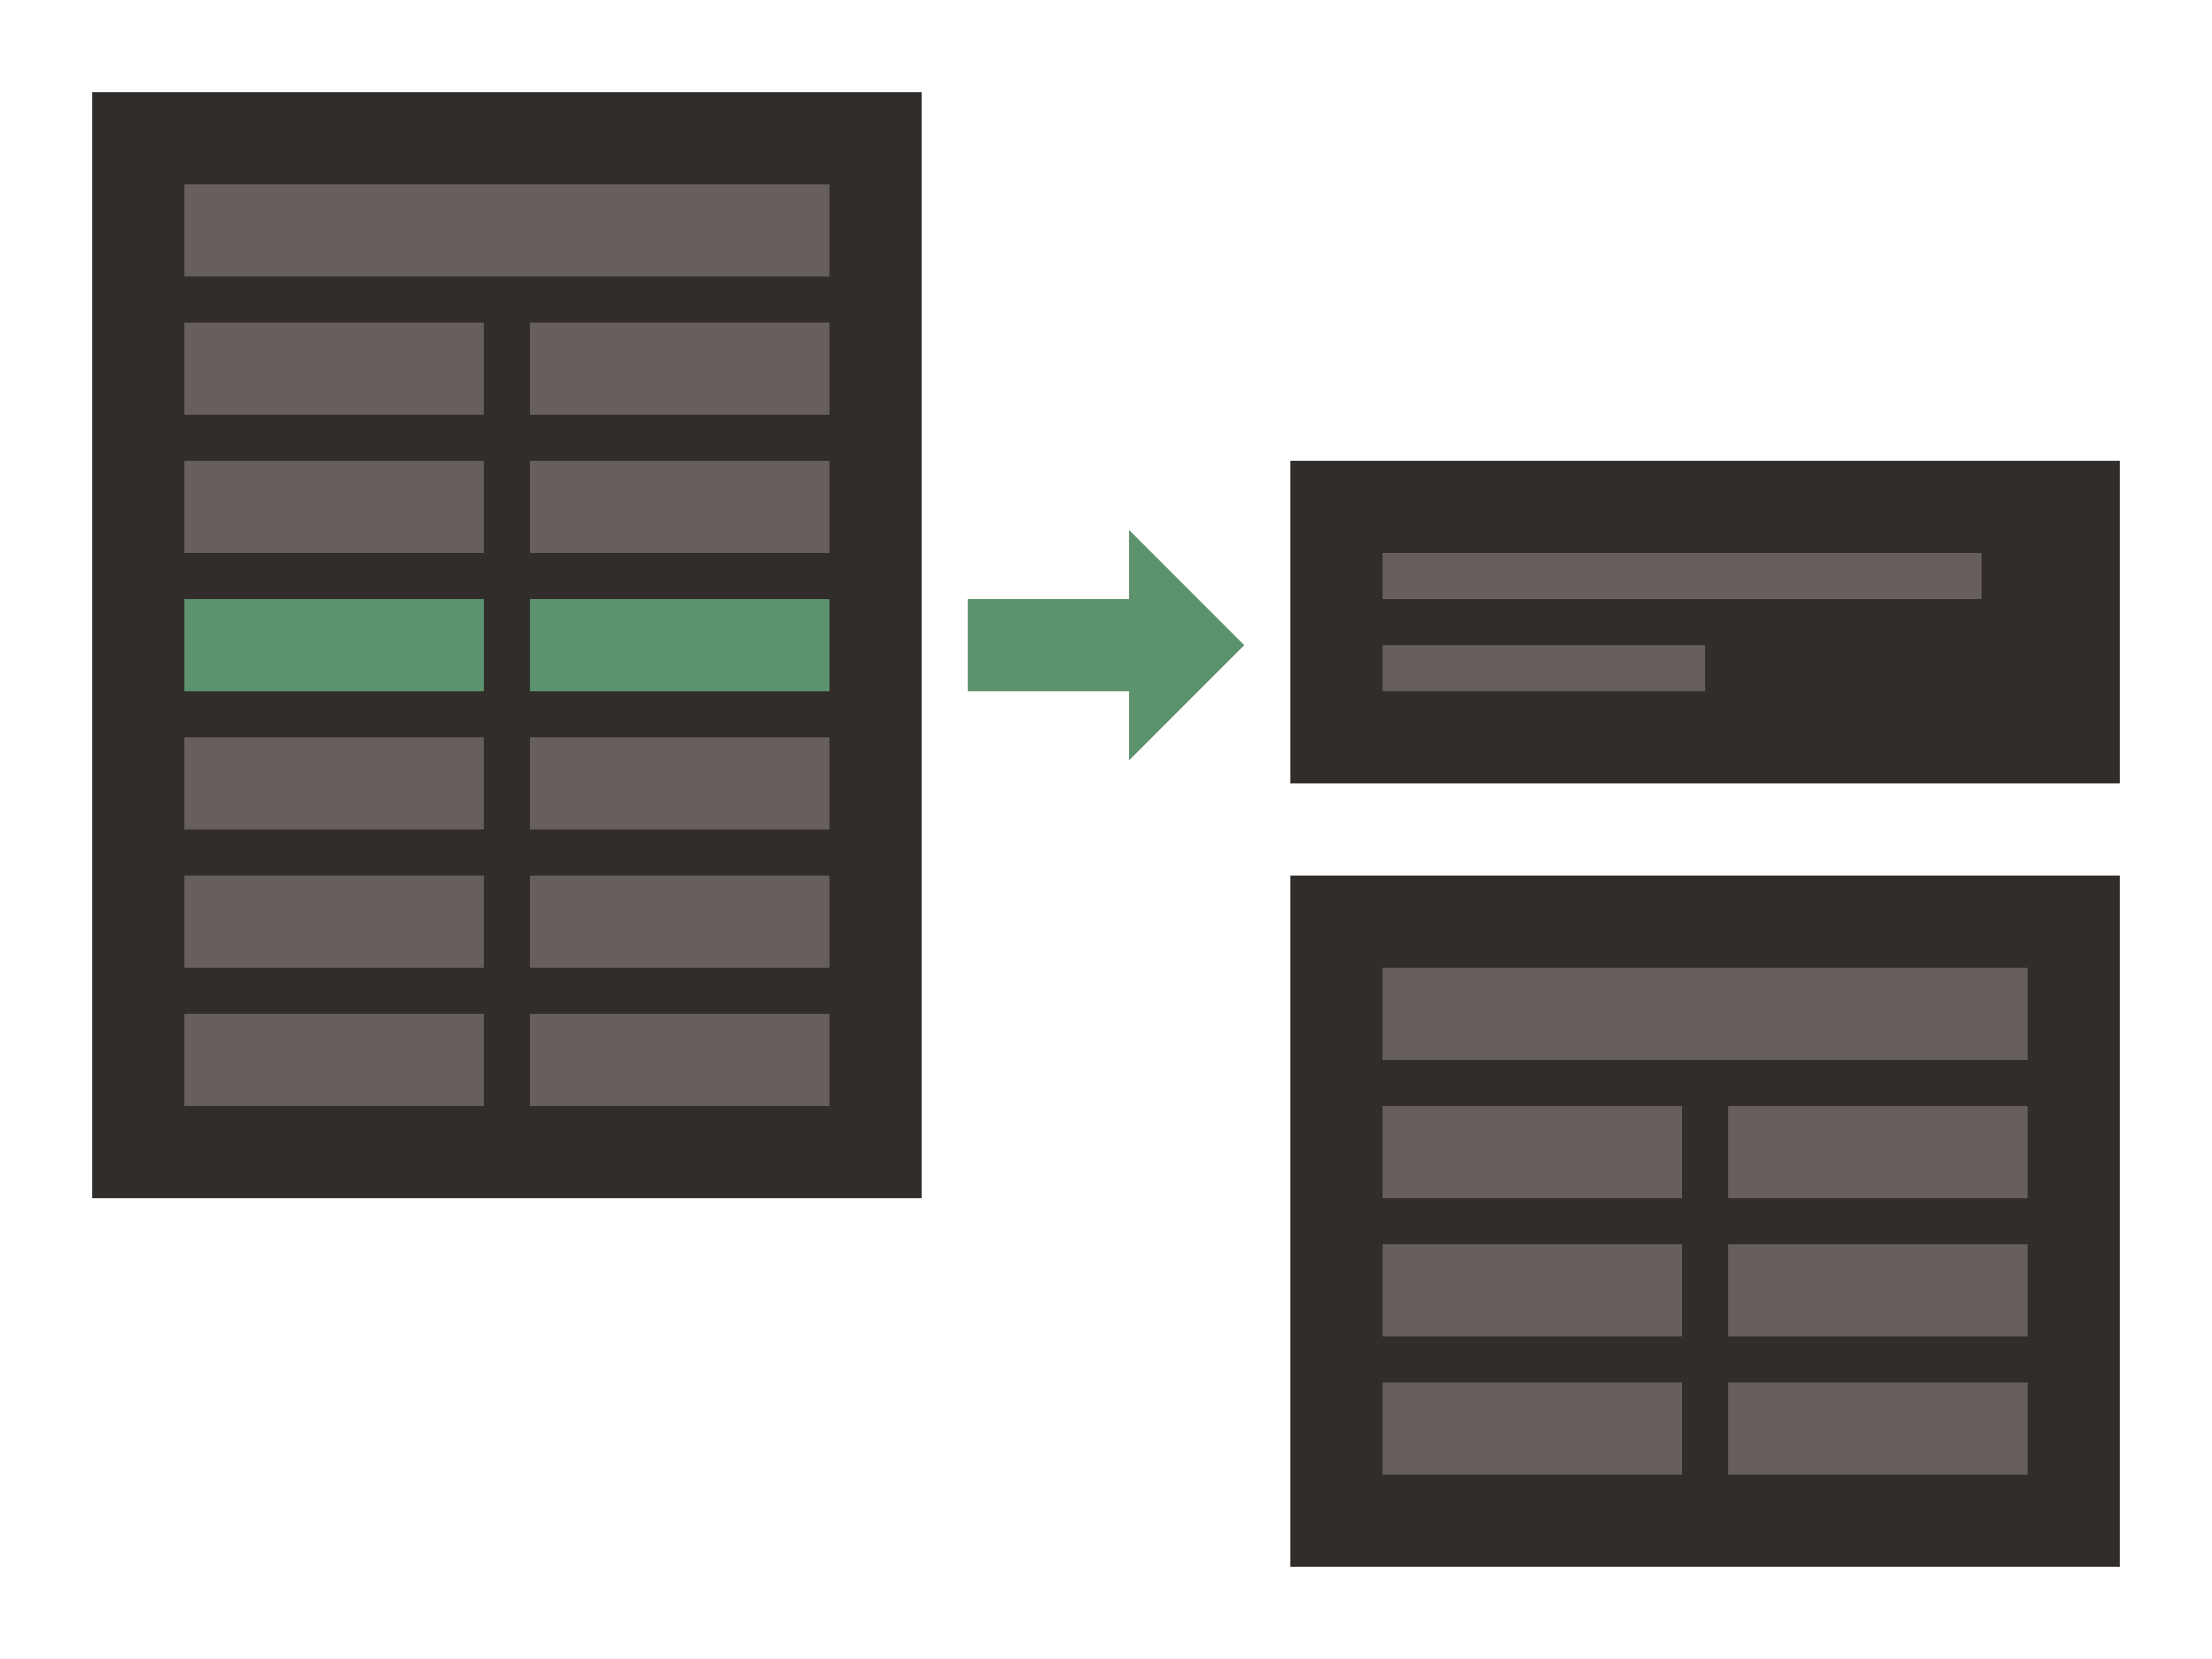
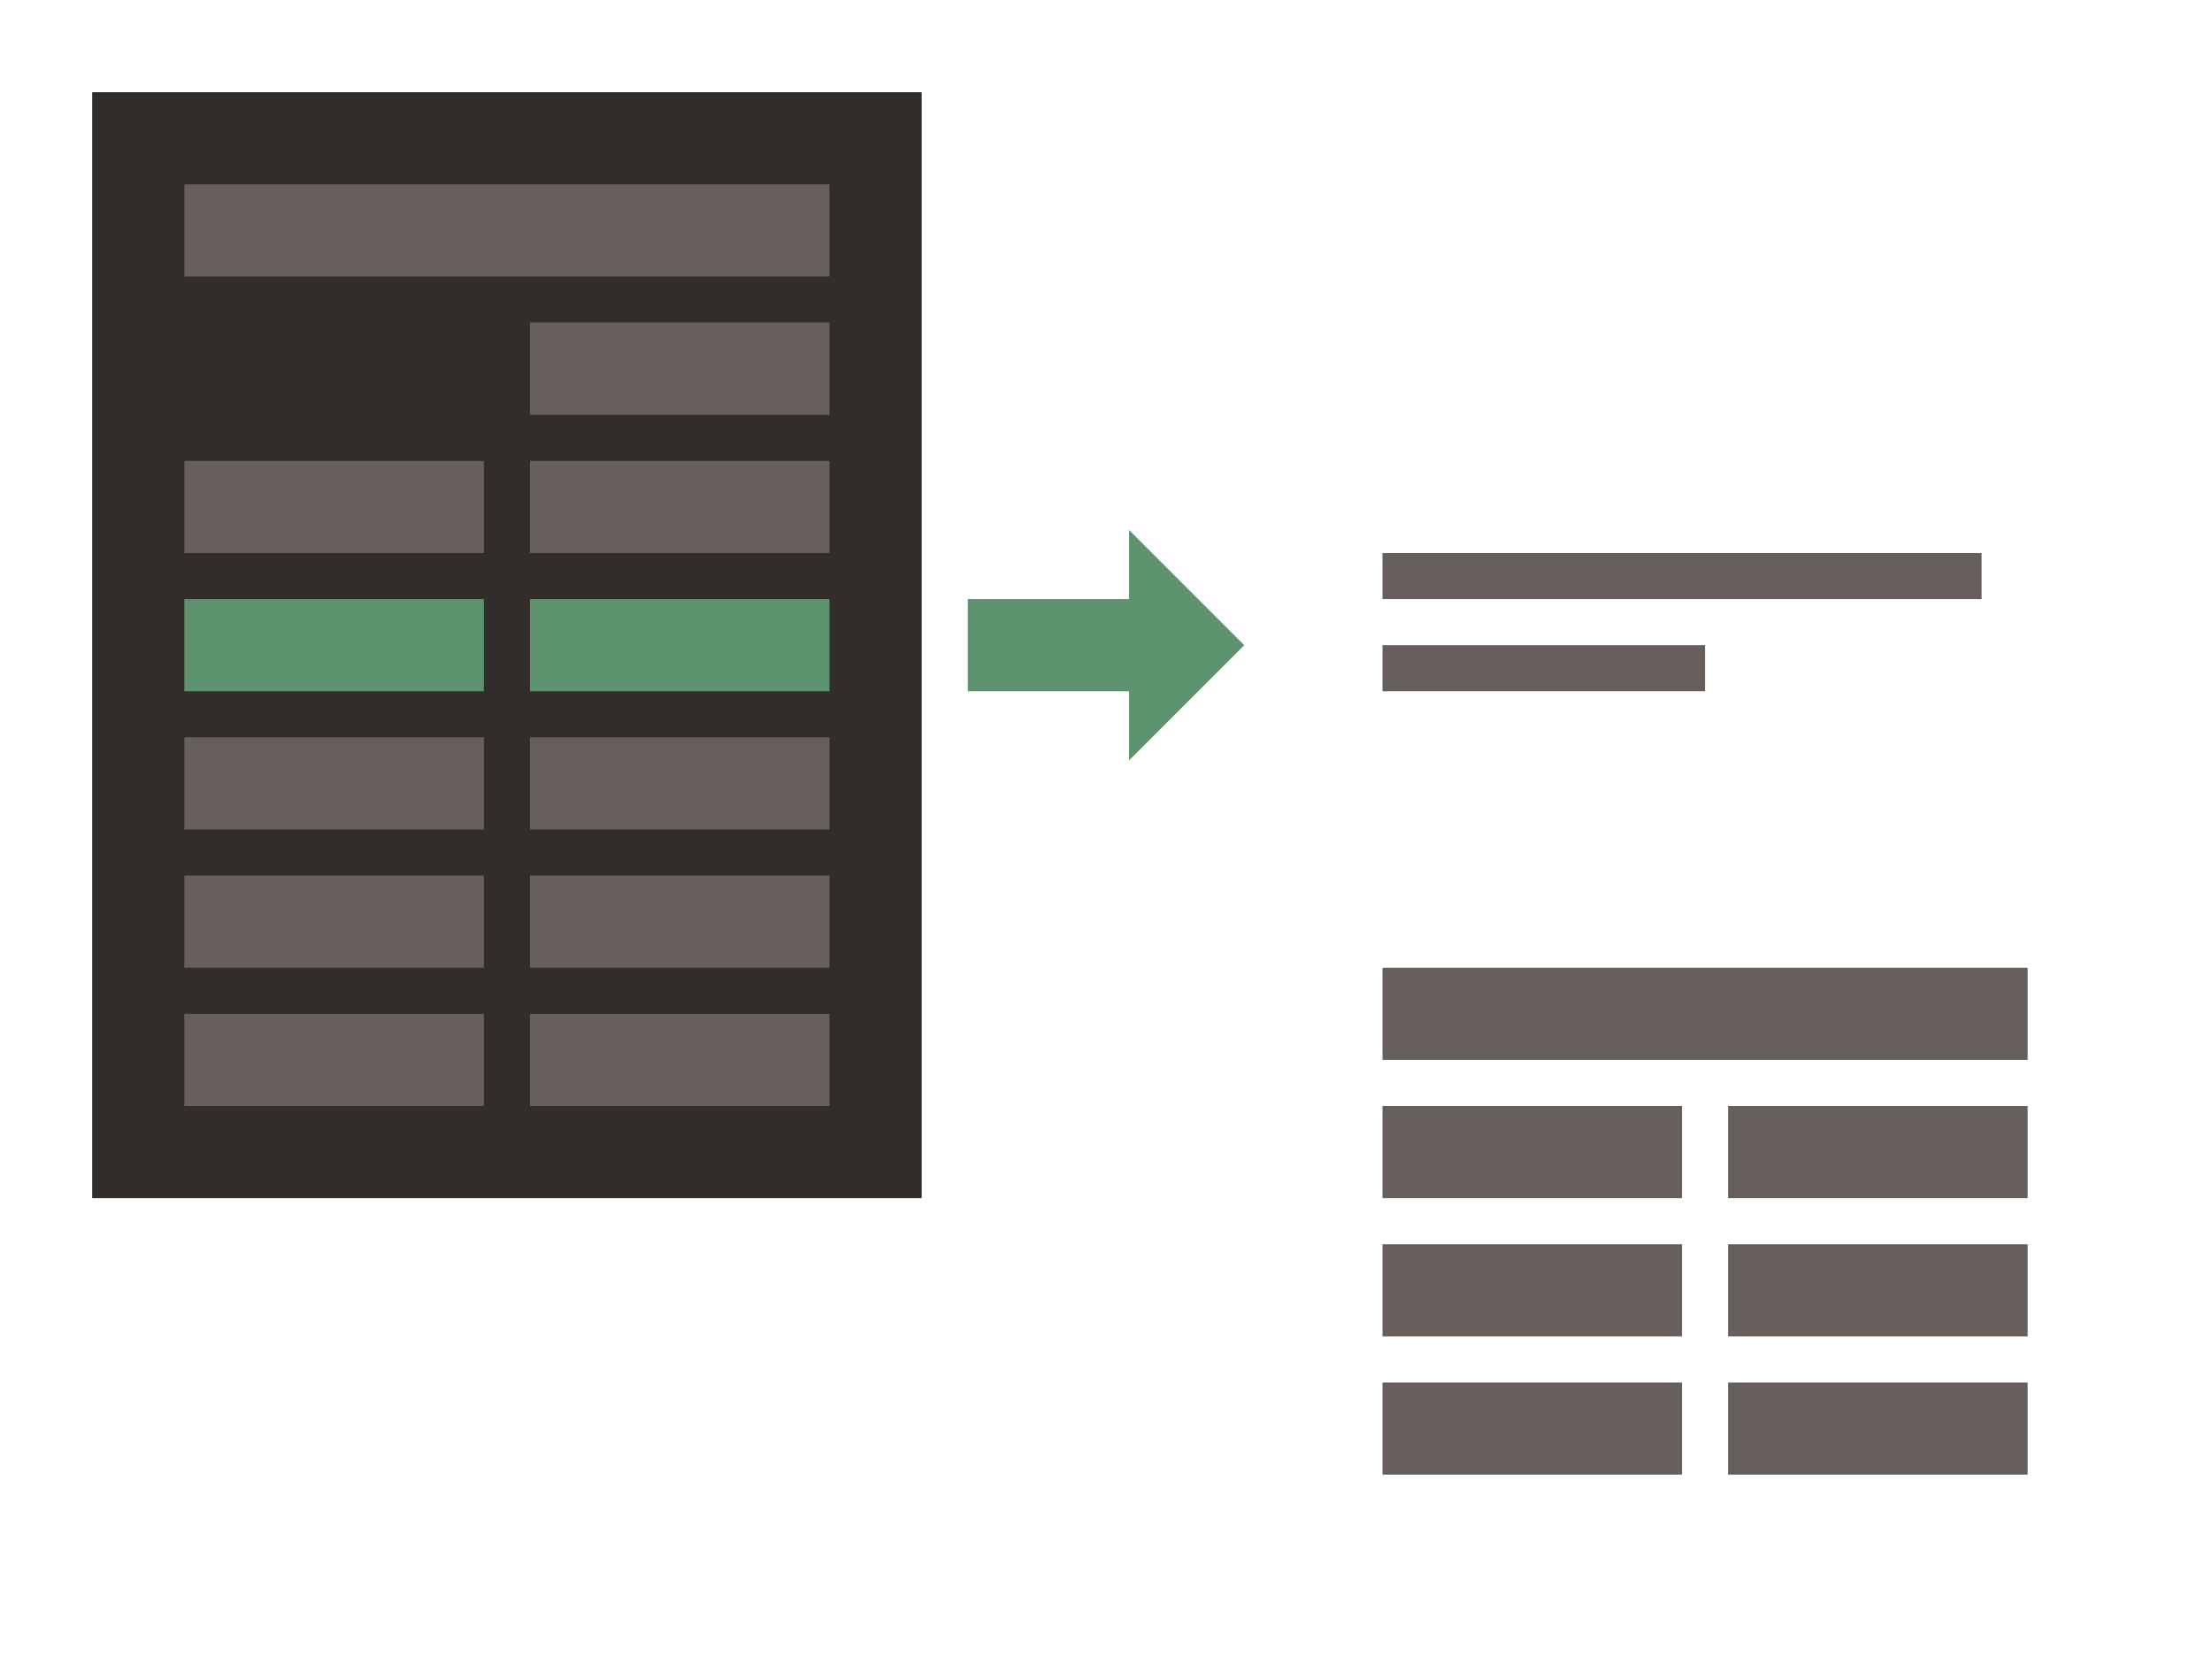
<svg xmlns="http://www.w3.org/2000/svg" width="96" height="72">
-   <path fill="#312d2a" d="M56 38h36v30H56zm0-18h36v14H56z" />
  <path fill="#665f5b" d="M60 42h28v4H60zm0-18h26v2H60zm0 4h14v2H60zm0 20h13v4H60zm0 6h13v4H60zm15-6h13v4H75zm0 6h13v4H75zm-15 6h13v4H60zm15 0h13v4H75z" />
  <path fill="#312d2a" d="M4 4h36v48H4z" />
-   <path fill="#665f5b" d="M8 8h28v4H8zm0 6h13v4H8zm15 0h13v4H23z" />
+   <path fill="#665f5b" d="M8 8h28v4H8zm0 6h13H8zm15 0h13v4H23z" />
  <path fill="#5c926d" d="M36 30H23v-4h13zm-15 0H8v-4h13z" />
  <path fill="#665f5b" d="M36 24H23v-4h13zm-15 0H8v-4h13zM8 32h13v4H8zm15 0h13v4H23zM8 38h13v4H8zm15 0h13v4H23zM8 44h13v4H8zm15 0h13v4H23z" />
  <path fill="#5c926d" d="M49 26h-7v4h7v3l5-5-5-5v3z" />
</svg>